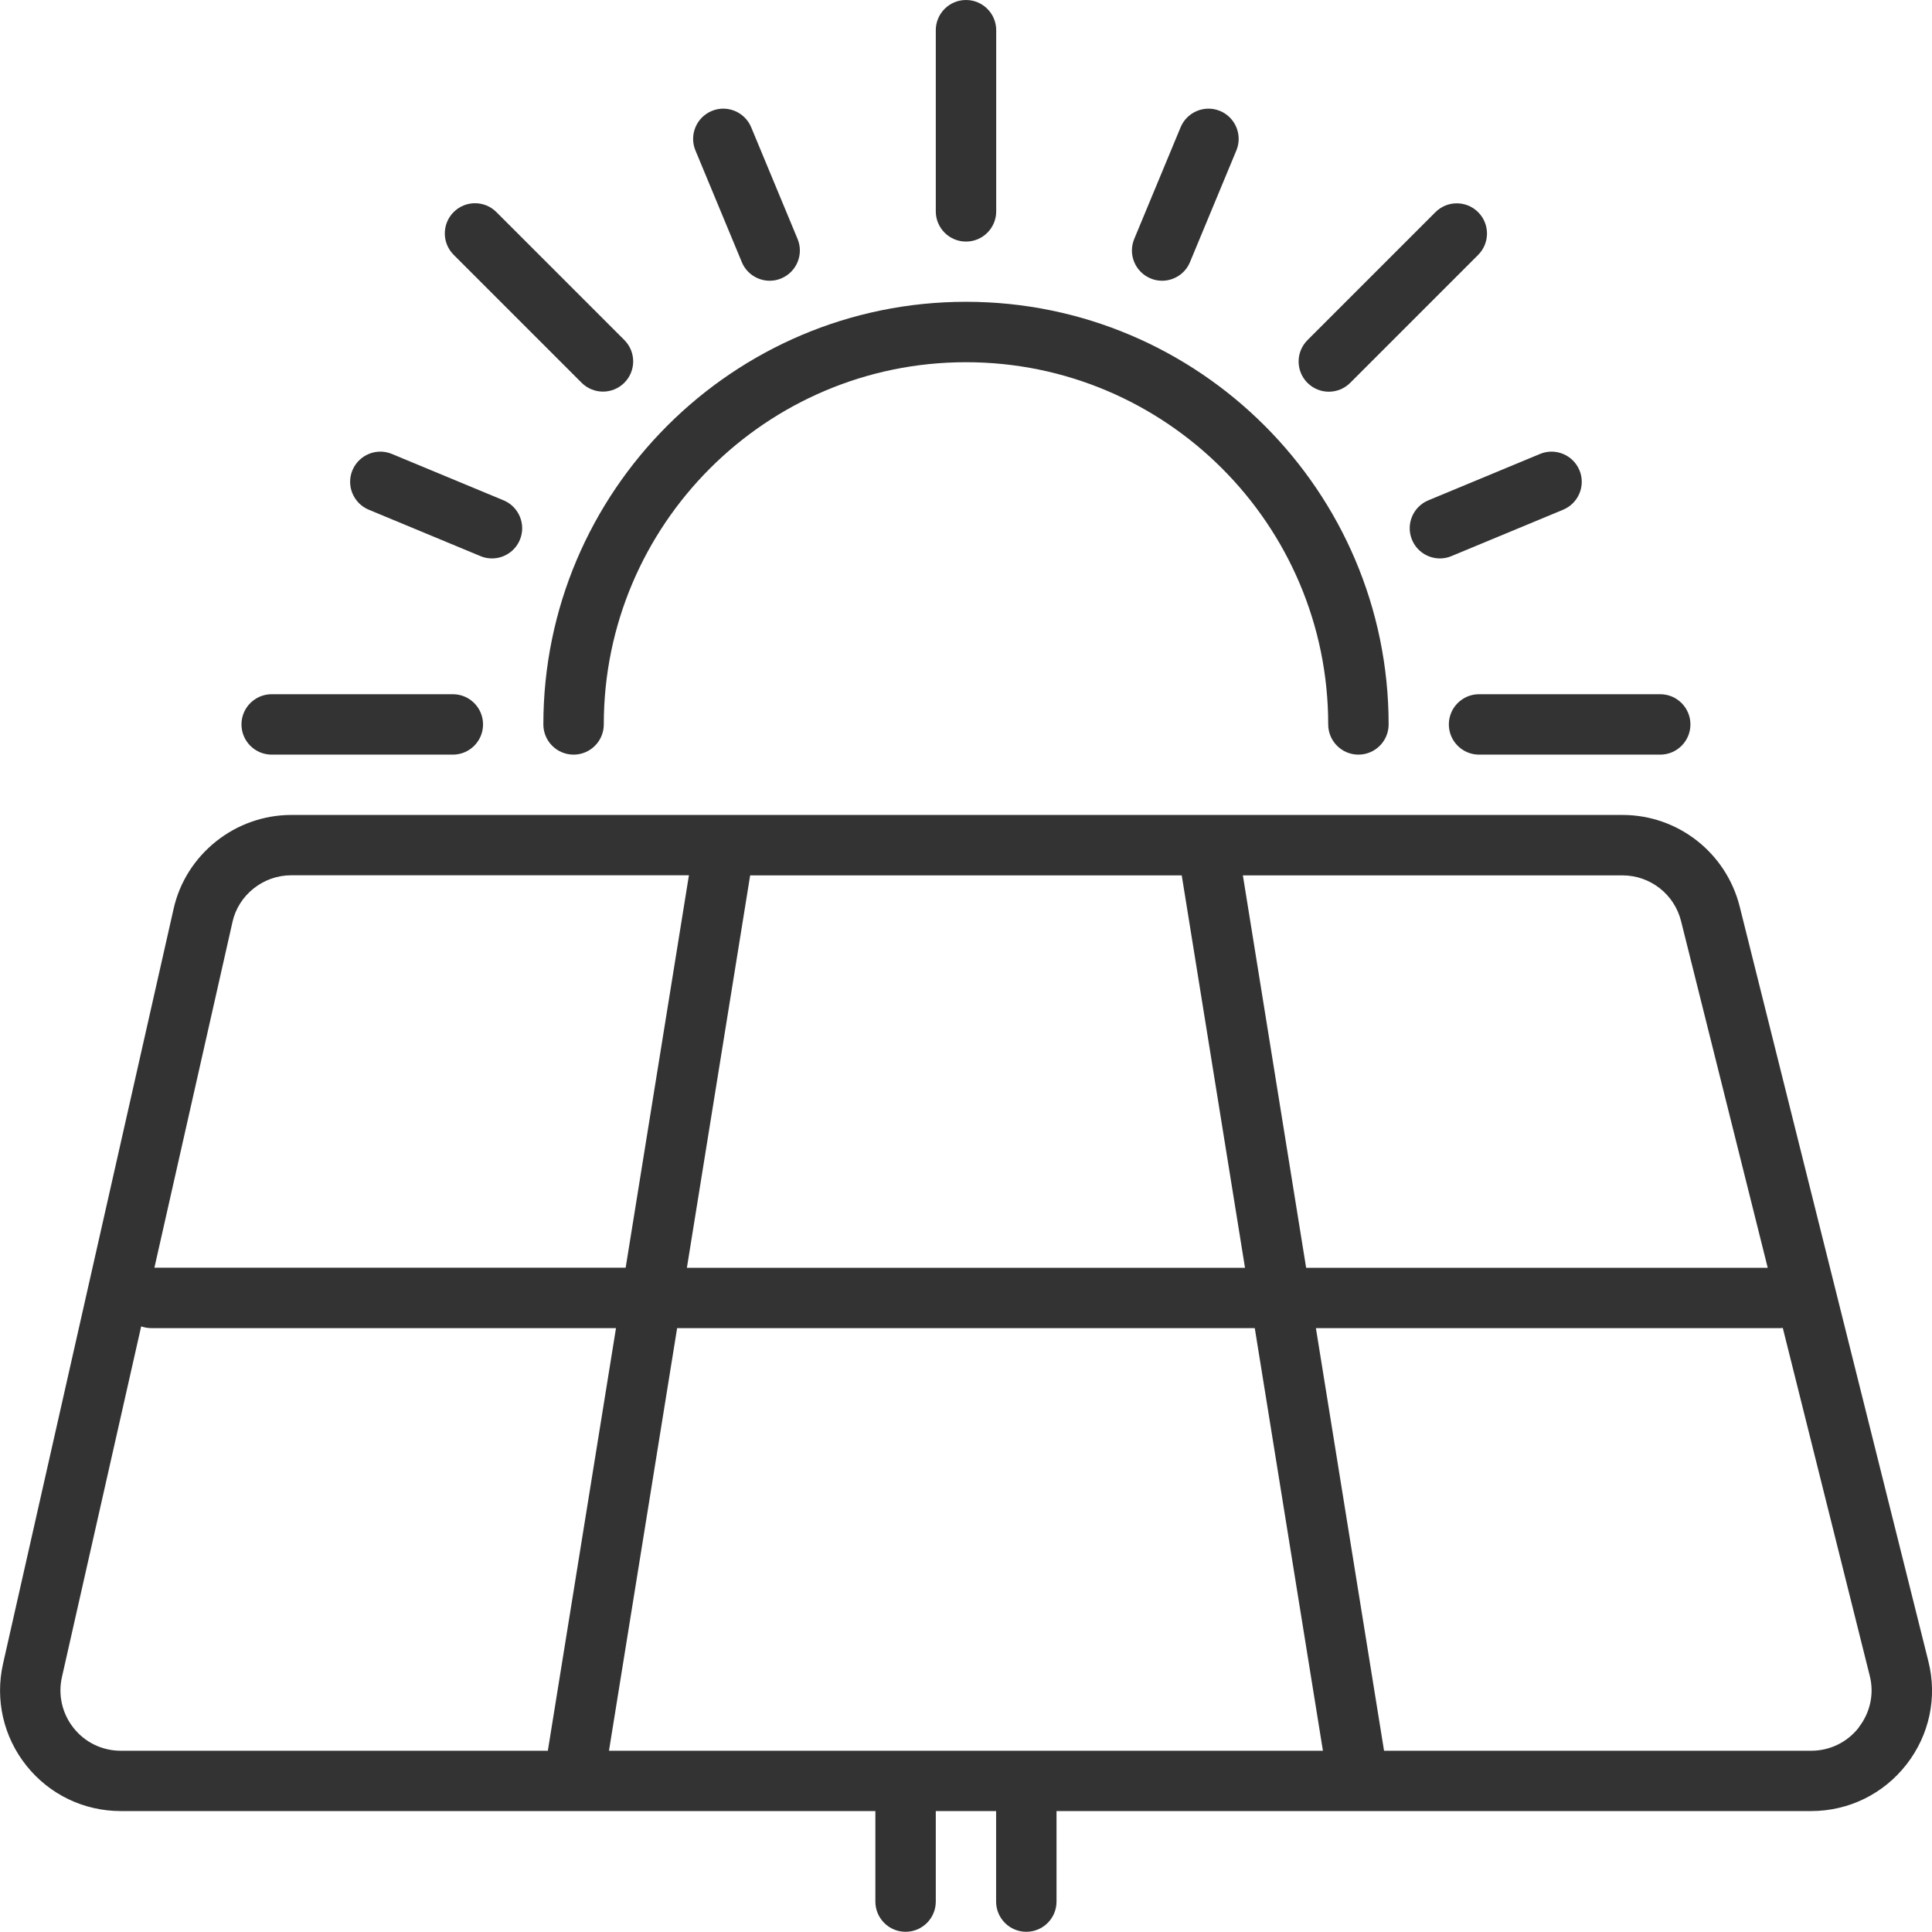
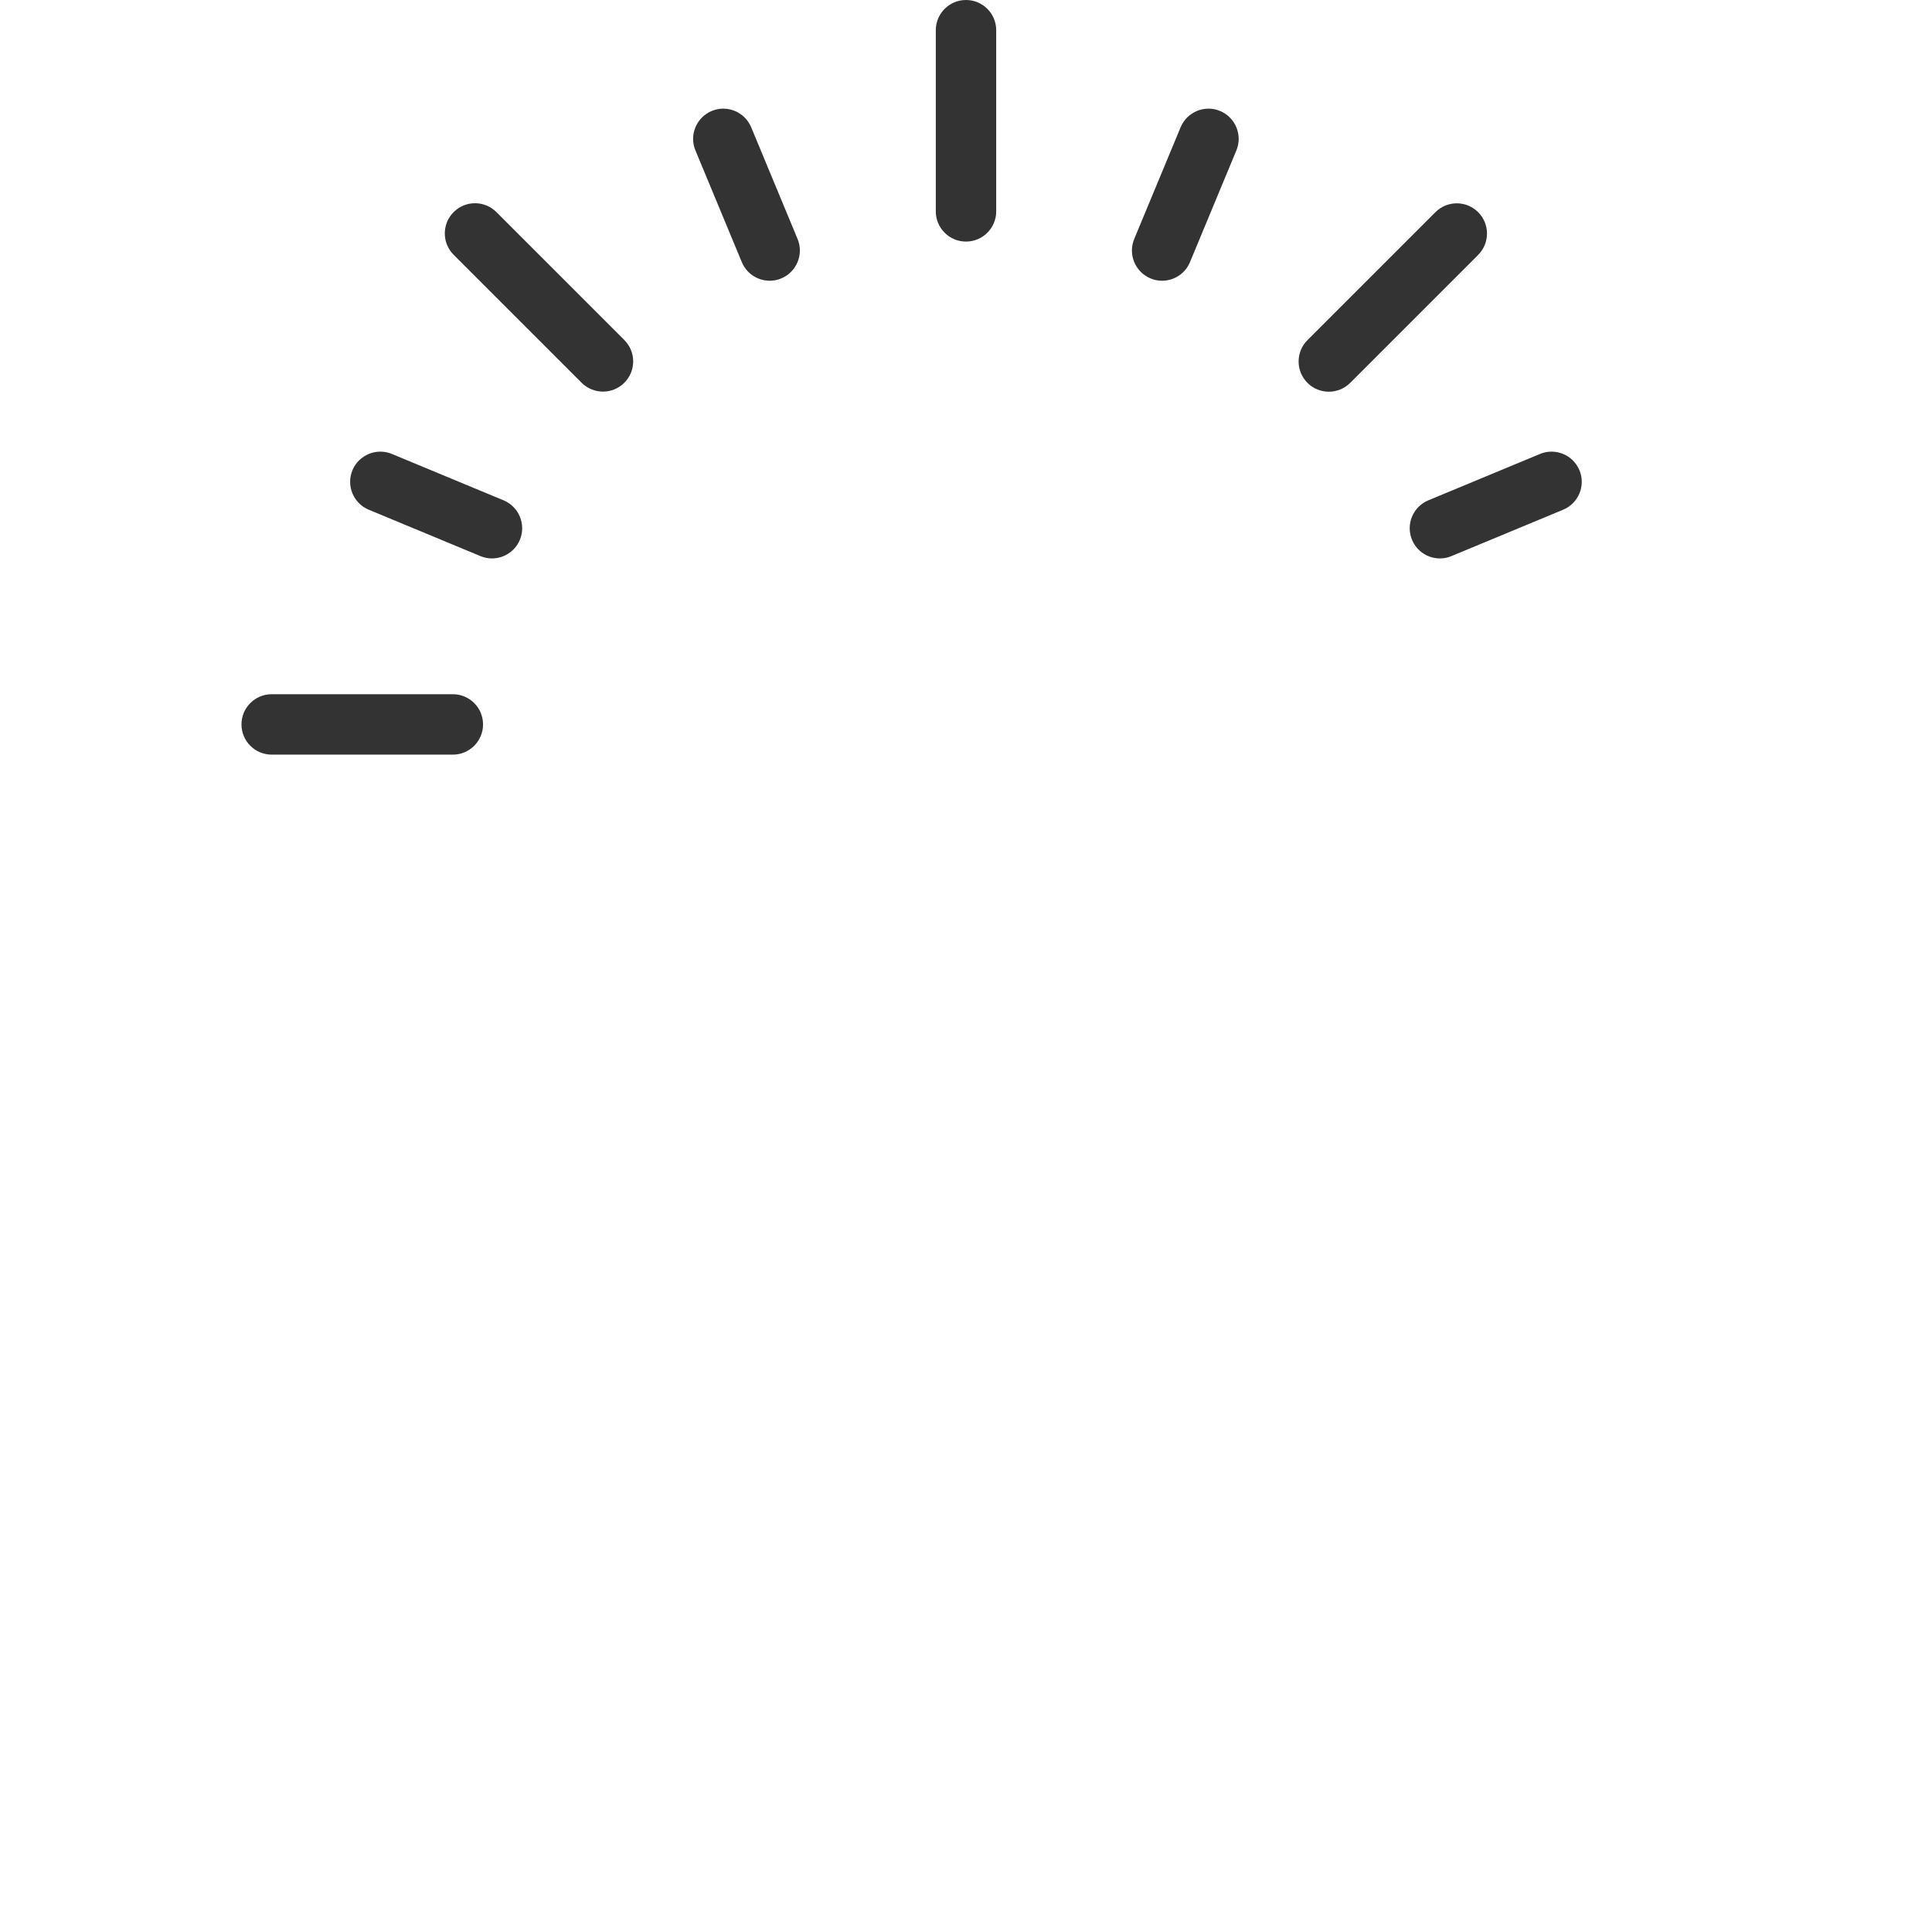
<svg xmlns="http://www.w3.org/2000/svg" viewBox="0 0 189.94 189.93" id="Layer_2">
  <g id="Layer_1-2">
-     <path fill="#333" d="M189.58,163.31l-18.55-74.2c-1.34-5.29-6.07-8.99-11.52-8.99H28.64c-5.53,0-10.39,3.89-11.58,9.26L.3,163.56c-.8,3.54.04,7.2,2.3,10.03,2.26,2.83,5.64,4.46,9.27,4.46h74.19v8.9c0,1.64,1.33,2.97,2.97,2.97s2.97-1.33,2.97-2.97v-8.9h5.93v8.9c0,1.64,1.33,2.97,2.97,2.97s2.97-1.33,2.97-2.97v-8.9h74.19c3.68,0,7.1-1.67,9.37-4.58,2.26-2.9,3.05-6.61,2.15-10.16ZM165.27,90.56l8.52,34.08h-45.38l-6.22-38.58h37.32c2.72,0,5.1,1.85,5.76,4.5ZM59.87,172.12l6.7-41.55h56.79l6.7,41.55H59.87ZM67.53,124.64l6.22-38.58h42.43l6.22,38.58h-54.87ZM22.85,90.68s0-.01,0-.02c.59-2.67,3.02-4.61,5.78-4.61h39.1l-6.22,38.58H15.18l7.67-33.96ZM7.24,169.89c-1.13-1.42-1.55-3.25-1.15-5.02l7.79-34.47c.3.1.62.17.96.17h45.72l-6.7,41.55H11.87c-1.81,0-3.5-.81-4.63-2.23ZM182.75,169.83c-1.14,1.46-2.85,2.29-4.69,2.29h-41.99l-6.7-41.55h45.72c.06,0,.12-.01.18-.02l8.55,34.2c.45,1.77.05,3.62-1.08,5.07Z" />
    <path fill="#333" d="M92,2.97v17.81c0,1.64,1.33,2.97,2.97,2.97s2.97-1.33,2.97-2.97V2.97c0-1.64-1.33-2.97-2.97-2.97s-2.97,1.33-2.97,2.97Z" />
-     <path fill="#333" d="M56.39,74.19c1.64,0,2.97-1.33,2.97-2.97,0-19.64,15.97-35.61,35.61-35.61s35.61,15.97,35.61,35.61c0,1.64,1.33,2.97,2.97,2.97s2.97-1.33,2.97-2.97c0-22.91-18.64-41.55-41.55-41.55s-41.55,18.64-41.55,41.55c0,1.64,1.33,2.97,2.97,2.97Z" />
    <path fill="#333" d="M59.28,38.5c.76,0,1.52-.29,2.1-.87,1.16-1.16,1.16-3.04,0-4.2l-12.58-12.58c-1.16-1.16-3.04-1.16-4.2,0-1.16,1.16-1.16,3.04,0,4.2l12.58,12.58c.58.58,1.34.87,2.1.87Z" />
    <path fill="#333" d="M26.71,74.19h17.81c1.64,0,2.97-1.33,2.97-2.97s-1.33-2.97-2.97-2.97h-17.81c-1.64,0-2.97,1.33-2.97,2.97s1.33,2.97,2.97,2.97Z" />
    <path fill="#333" d="M51.11,53.07c.63-1.51-.09-3.25-1.6-3.88l-10.98-4.56c-1.51-.63-3.25.09-3.88,1.6-.63,1.51.09,3.25,1.6,3.88l10.98,4.56c.37.16.76.23,1.14.23,1.16,0,2.27-.69,2.74-1.83Z" />
    <path fill="#333" d="M69.97,10.91c-1.51.63-2.23,2.37-1.6,3.88l4.56,10.98c.47,1.14,1.58,1.83,2.74,1.83.38,0,.77-.07,1.14-.23,1.51-.63,2.23-2.37,1.6-3.88l-4.56-10.98c-.63-1.51-2.37-2.23-3.88-1.6Z" />
    <path fill="#333" d="M145.32,20.86c-1.16-1.16-3.04-1.16-4.2,0l-12.58,12.58c-1.16,1.16-1.16,3.04,0,4.2.58.58,1.34.87,2.1.87s1.52-.29,2.1-.87l12.58-12.58c1.16-1.16,1.16-3.04,0-4.2Z" />
-     <path fill="#333" d="M145.41,74.19h17.81c1.64,0,2.97-1.33,2.97-2.97s-1.33-2.97-2.97-2.97h-17.81c-1.64,0-2.97,1.33-2.97,2.97s1.33,2.97,2.97,2.97Z" />
    <path fill="#333" d="M141.56,54.9c.38,0,.77-.07,1.14-.23l10.98-4.56c1.51-.63,2.23-2.37,1.6-3.88-.63-1.51-2.37-2.23-3.88-1.6l-10.98,4.56c-1.51.63-2.23,2.37-1.6,3.88.47,1.14,1.58,1.83,2.74,1.83Z" />
    <path fill="#333" d="M114.25,27.6c1.16,0,2.27-.69,2.74-1.83l4.56-10.98c.63-1.51-.09-3.25-1.6-3.88-1.51-.63-3.25.09-3.88,1.6l-4.56,10.98c-.63,1.51.09,3.25,1.6,3.88.37.16.76.23,1.14.23Z" />
  </g>
</svg>